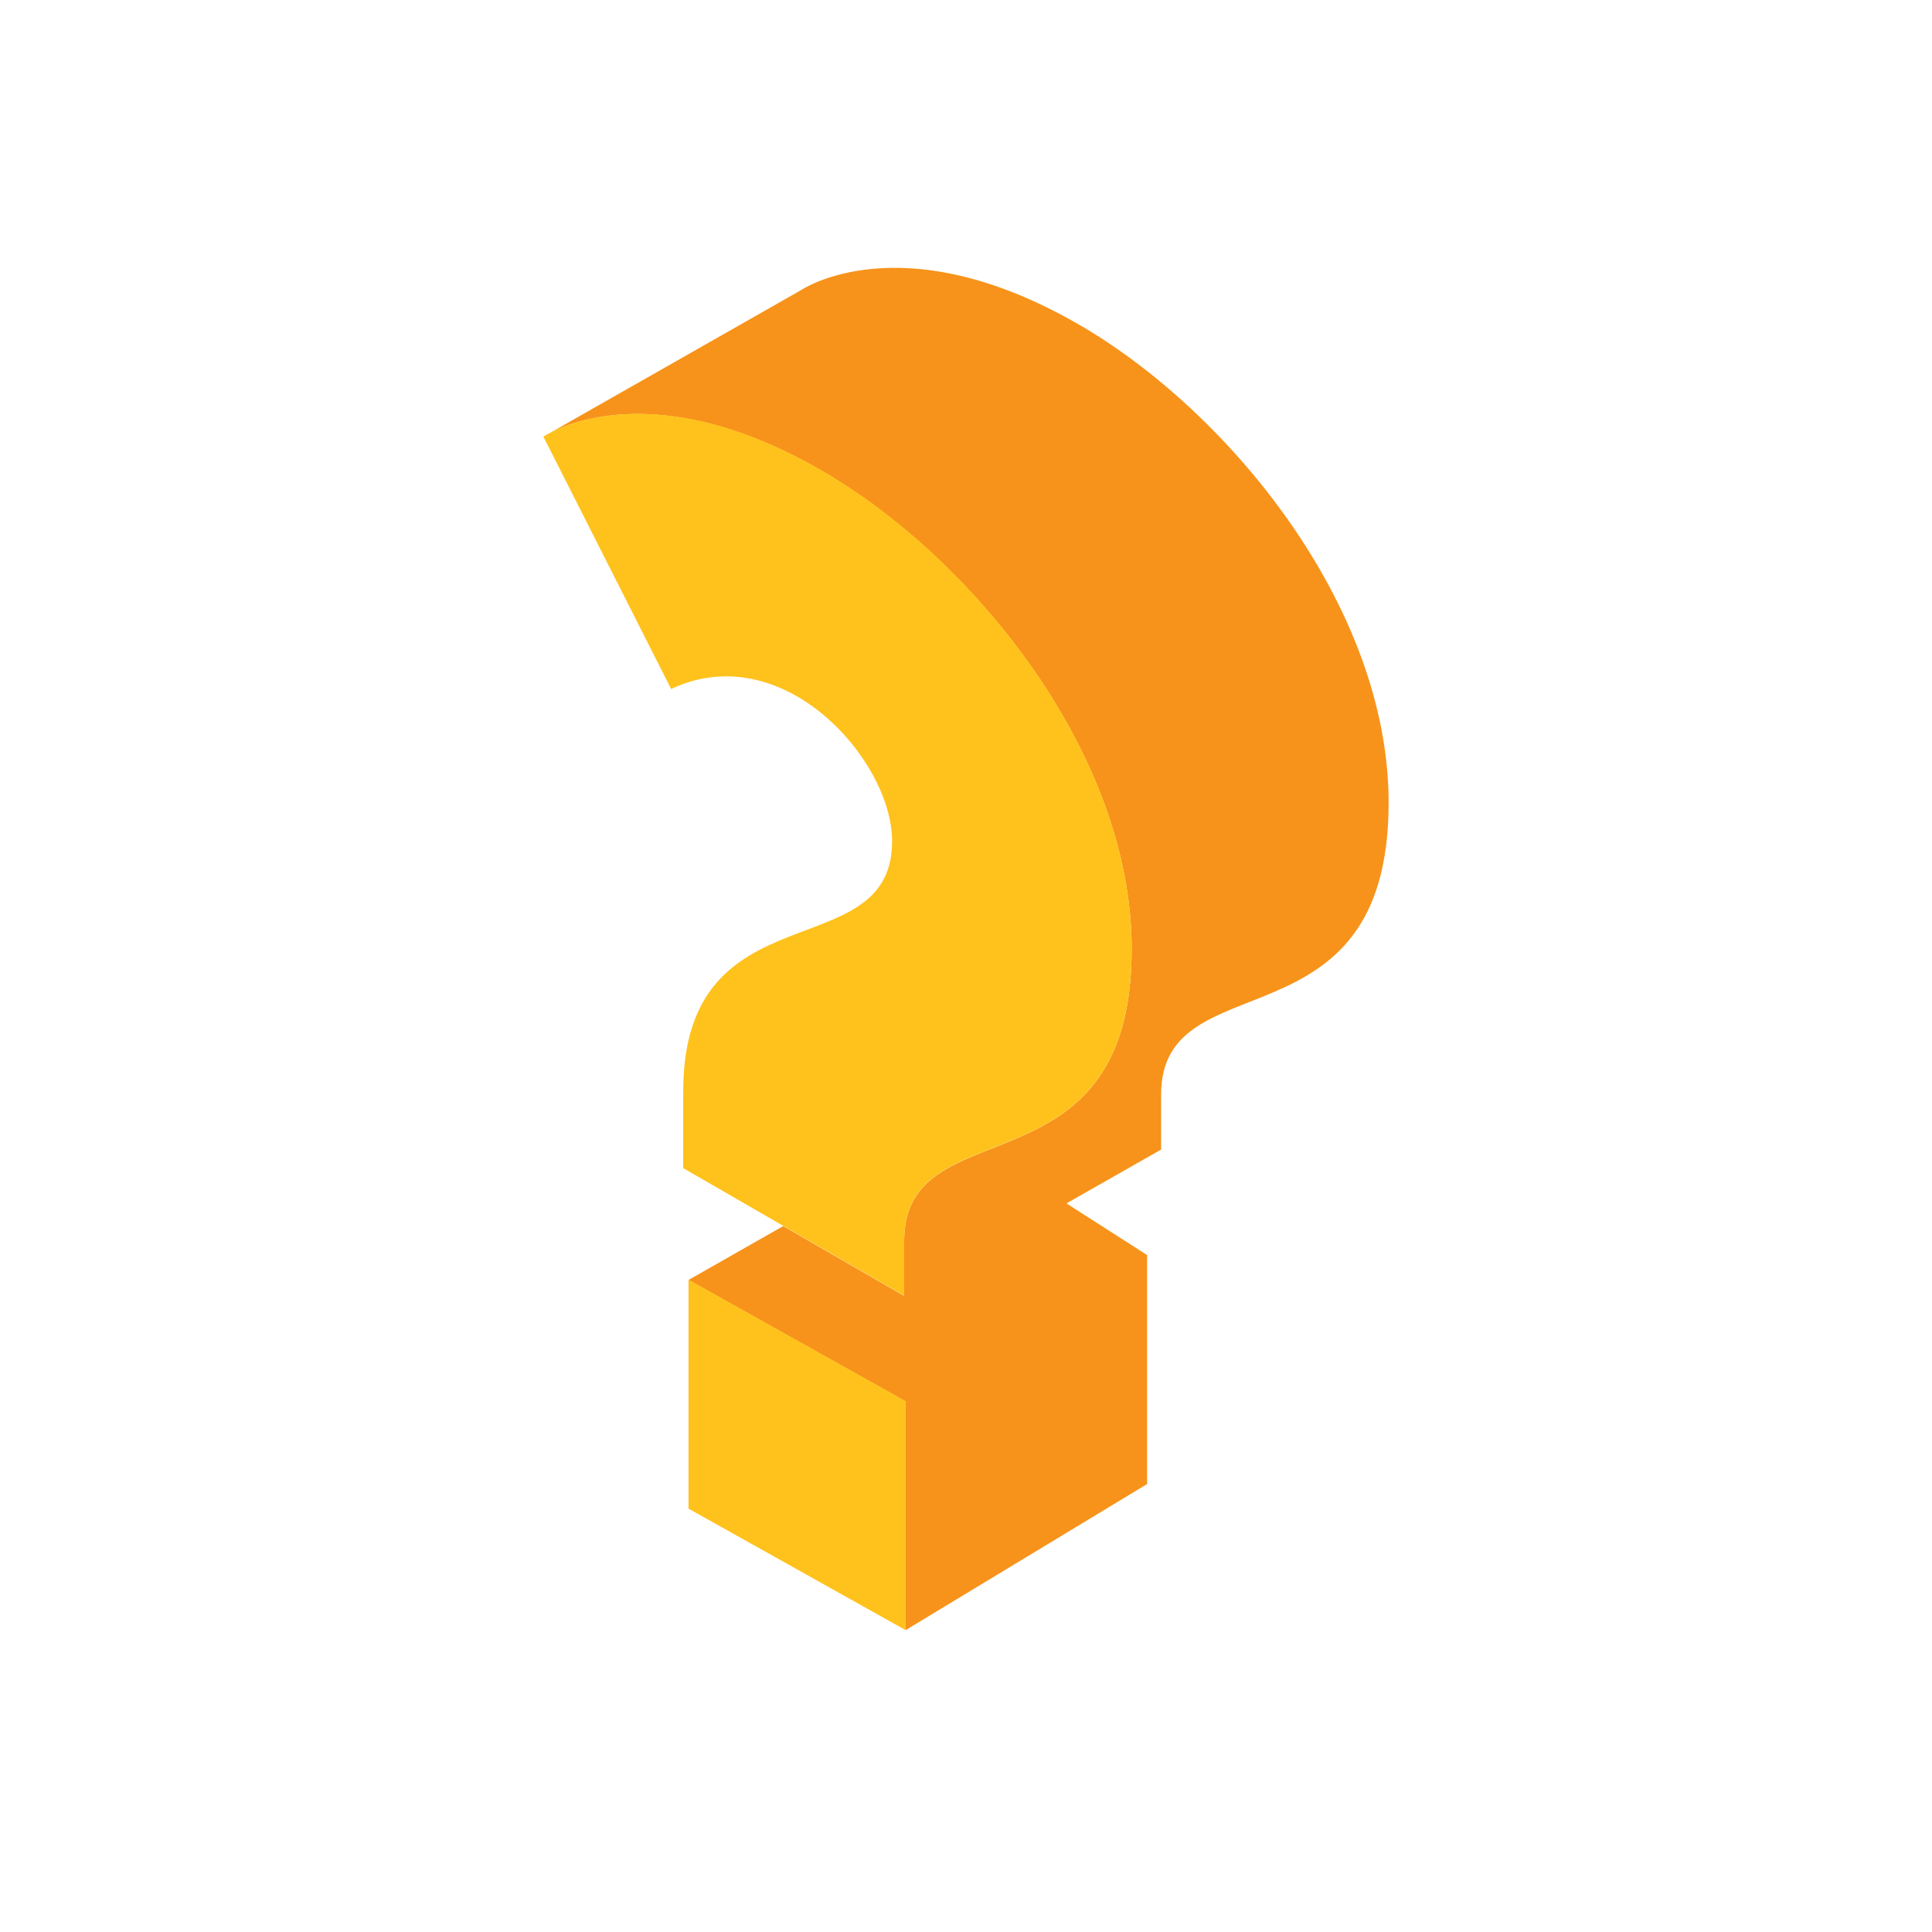
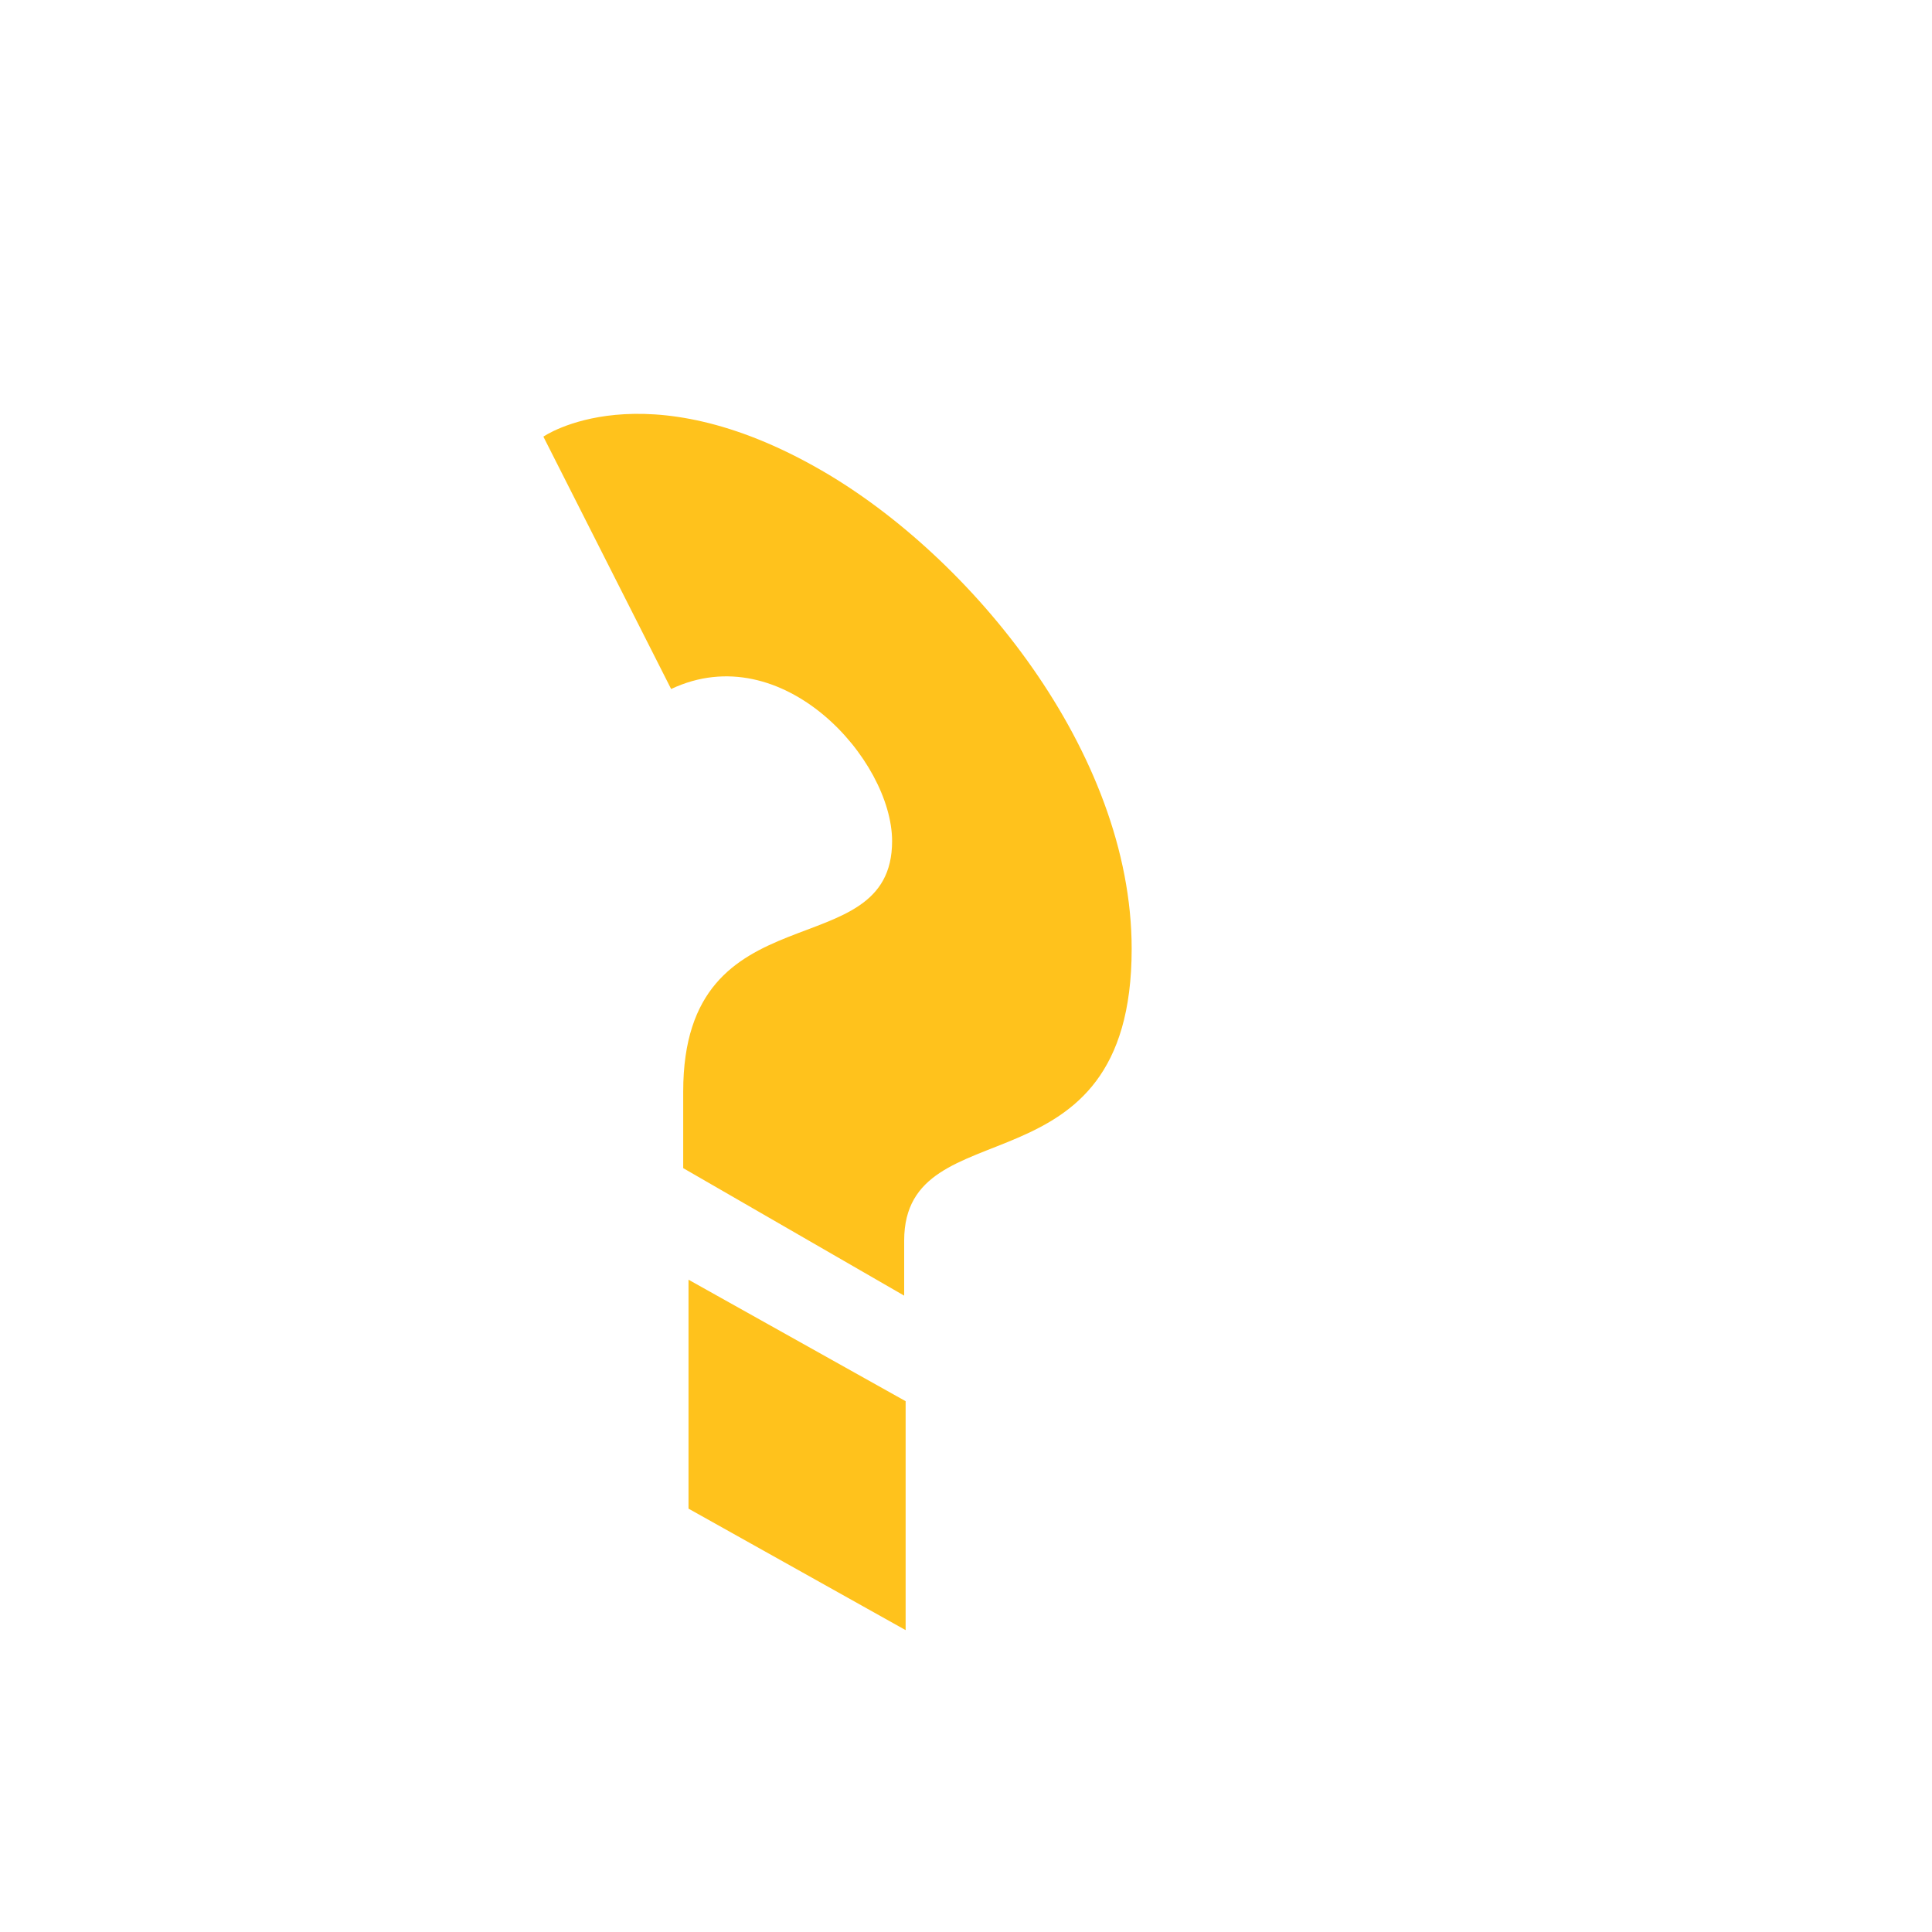
<svg xmlns="http://www.w3.org/2000/svg" version="1.1" id="Uploaded_to_svgrepo.com" x="0px" y="0px" viewBox="0 0 800 800" style="enable-background:new 0 0 800 800;" xml:space="preserve">
  <style type="text/css">
	.st0{fill:#F7931A;}
	.st1{fill:#FFC21C;}
</style>
  <g>
-     <path class="st0" d="M340.2,194.9c61.7,35.6,128.4,116.5,128.4,198.1c0,103.7-94.2,64.5-94.2,120.8v22.8l-50.1-28.9l-39.2,22.3   l89.9,50.3V675l100-60.5v-94.8l-33.4-21.4l39.2-22.3v-22.8c0-56.3,94.2-17,94.2-120.8c0-81.6-66.7-162.5-128.4-198.1   c-73.9-42.6-115.2-14-115.2-14L228.2,179c10.6-5.4,47.6-19,106.1,12.6L340.2,194.9z" />
    <path class="st1" d="M285.1,529.9l89.9,50.3V675l-89.9-50.3V529.9z M282.9,483.7l91.5,52.8v-22.8c0-56.3,94.2-17,94.2-120.8   c0-81.6-66.7-162.5-128.4-198.1c-73.9-42.7-115.2-14-115.2-14l52.9,104.5c46.2-21.8,91.5,29.4,91.5,63c0,53.1-86.5,18.4-86.5,103.7   L282.9,483.7L282.9,483.7z" />
  </g>
</svg>